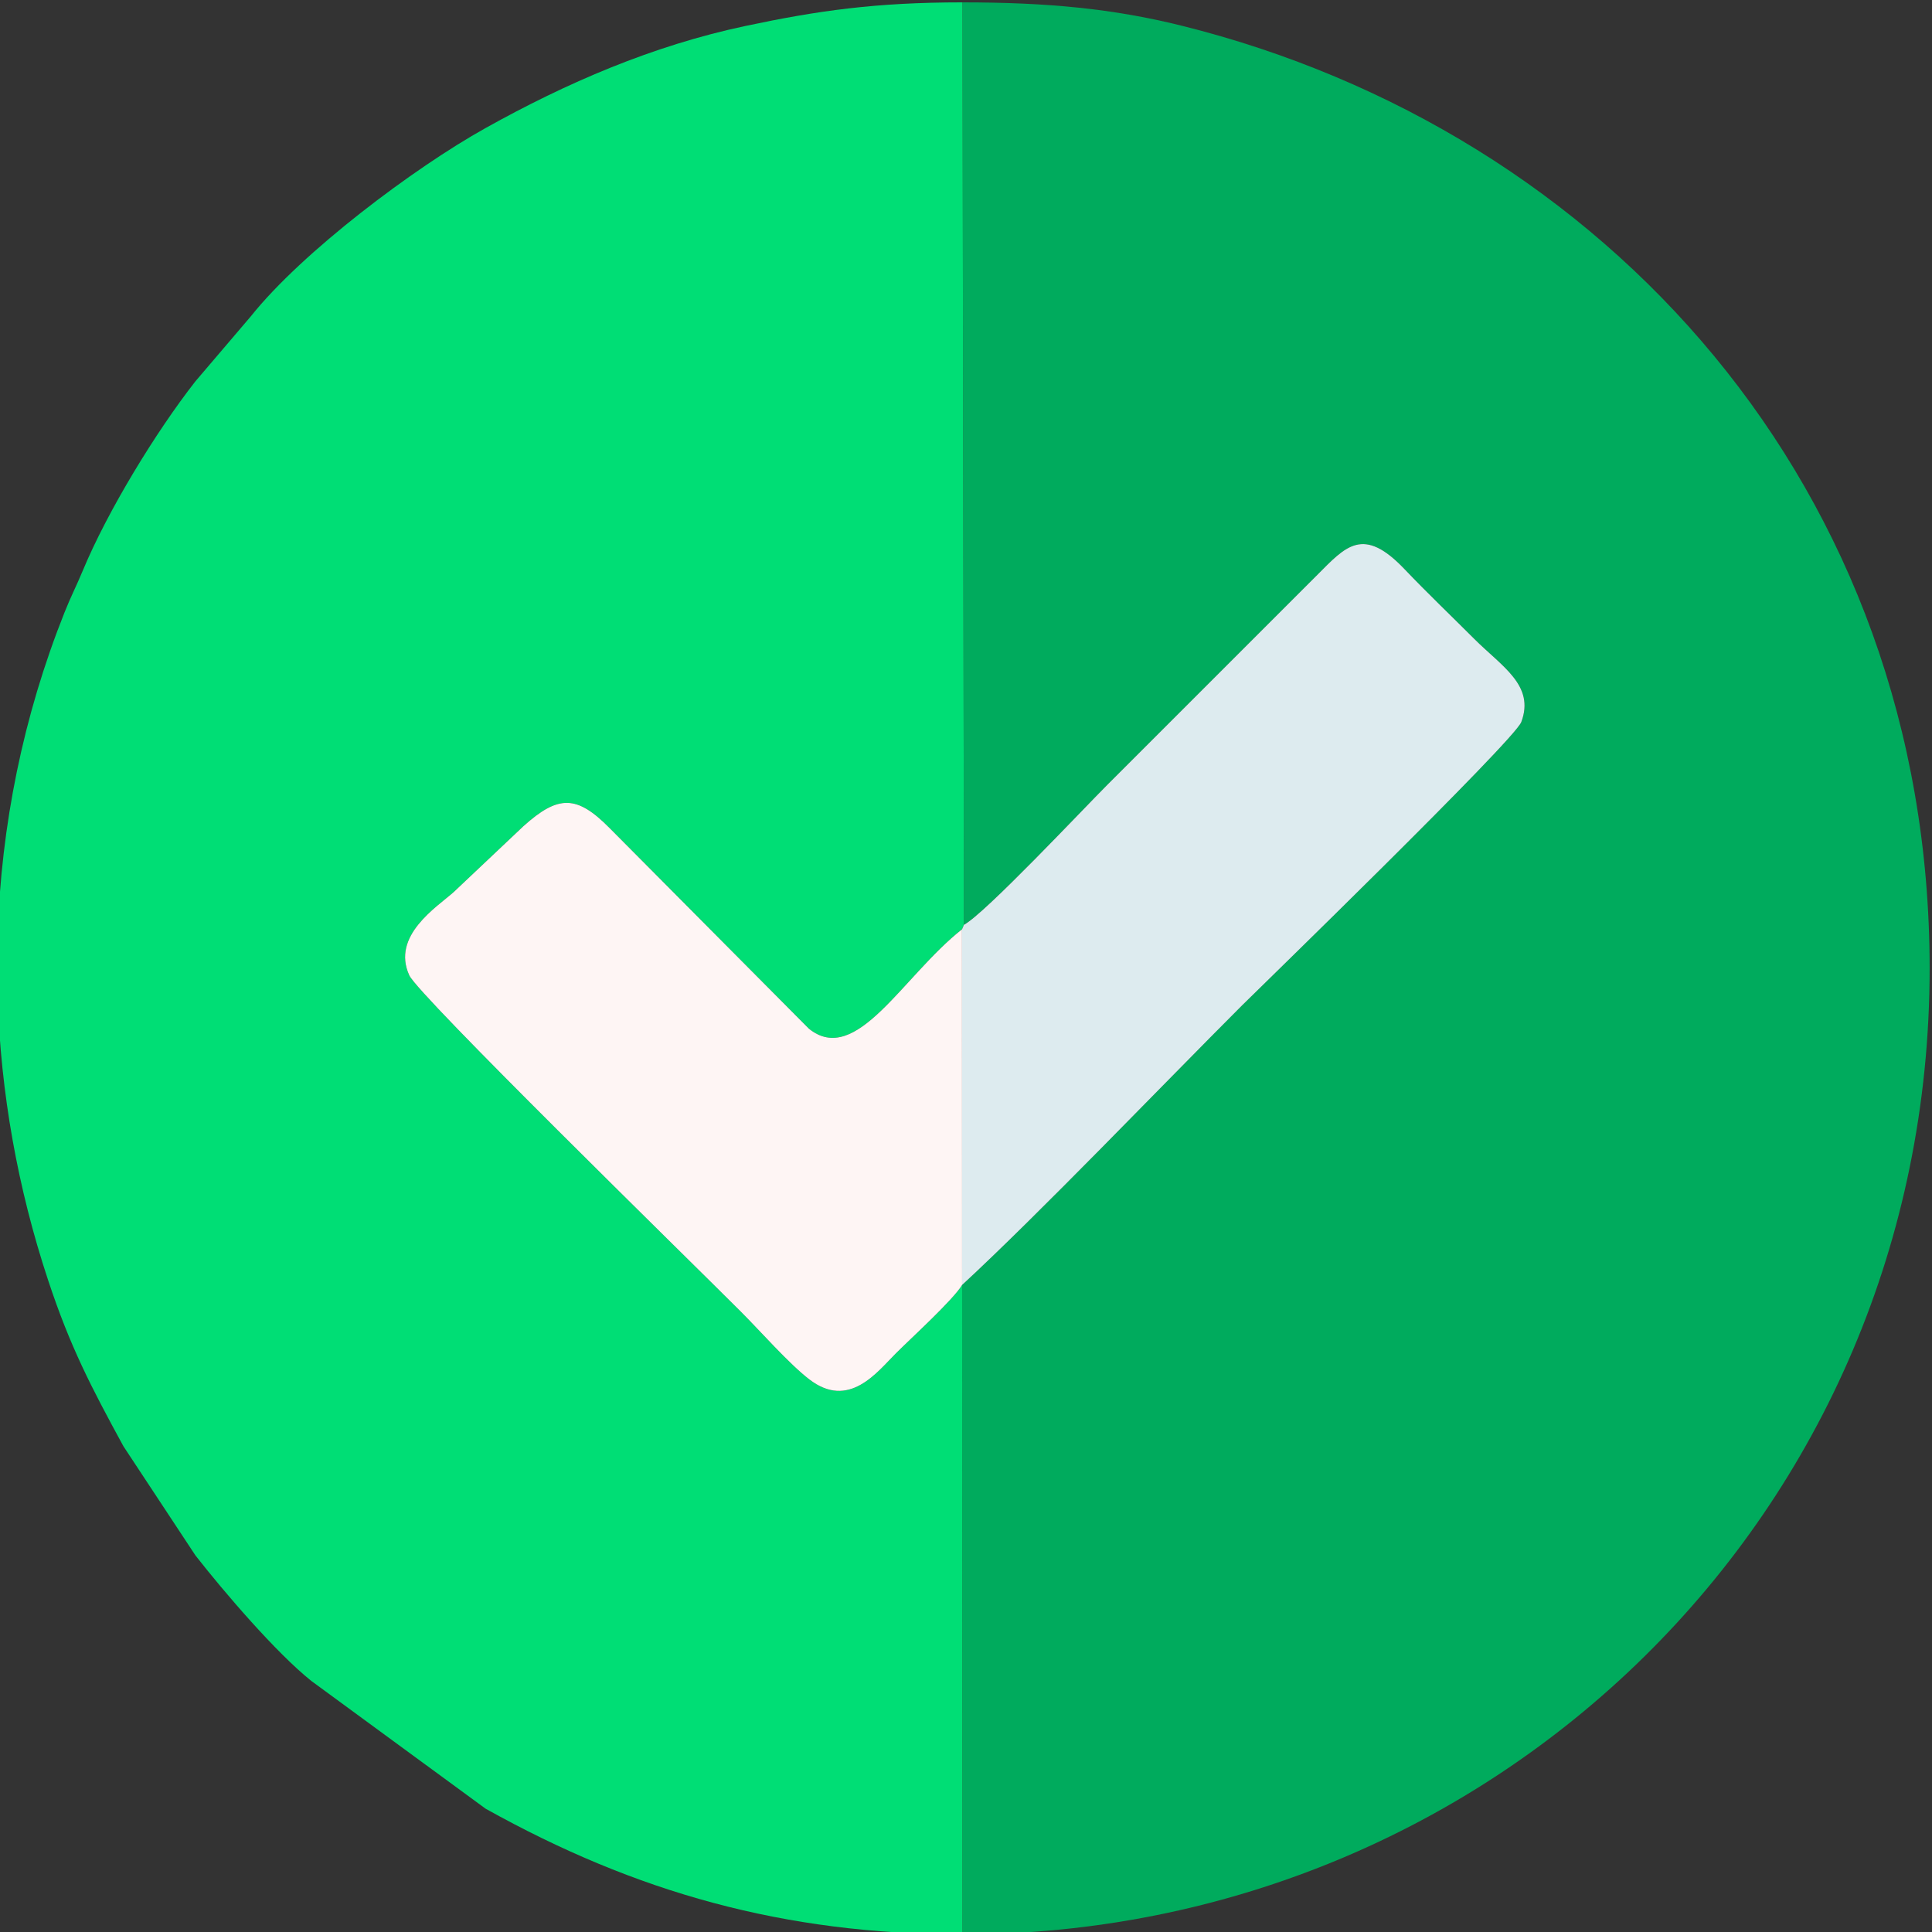
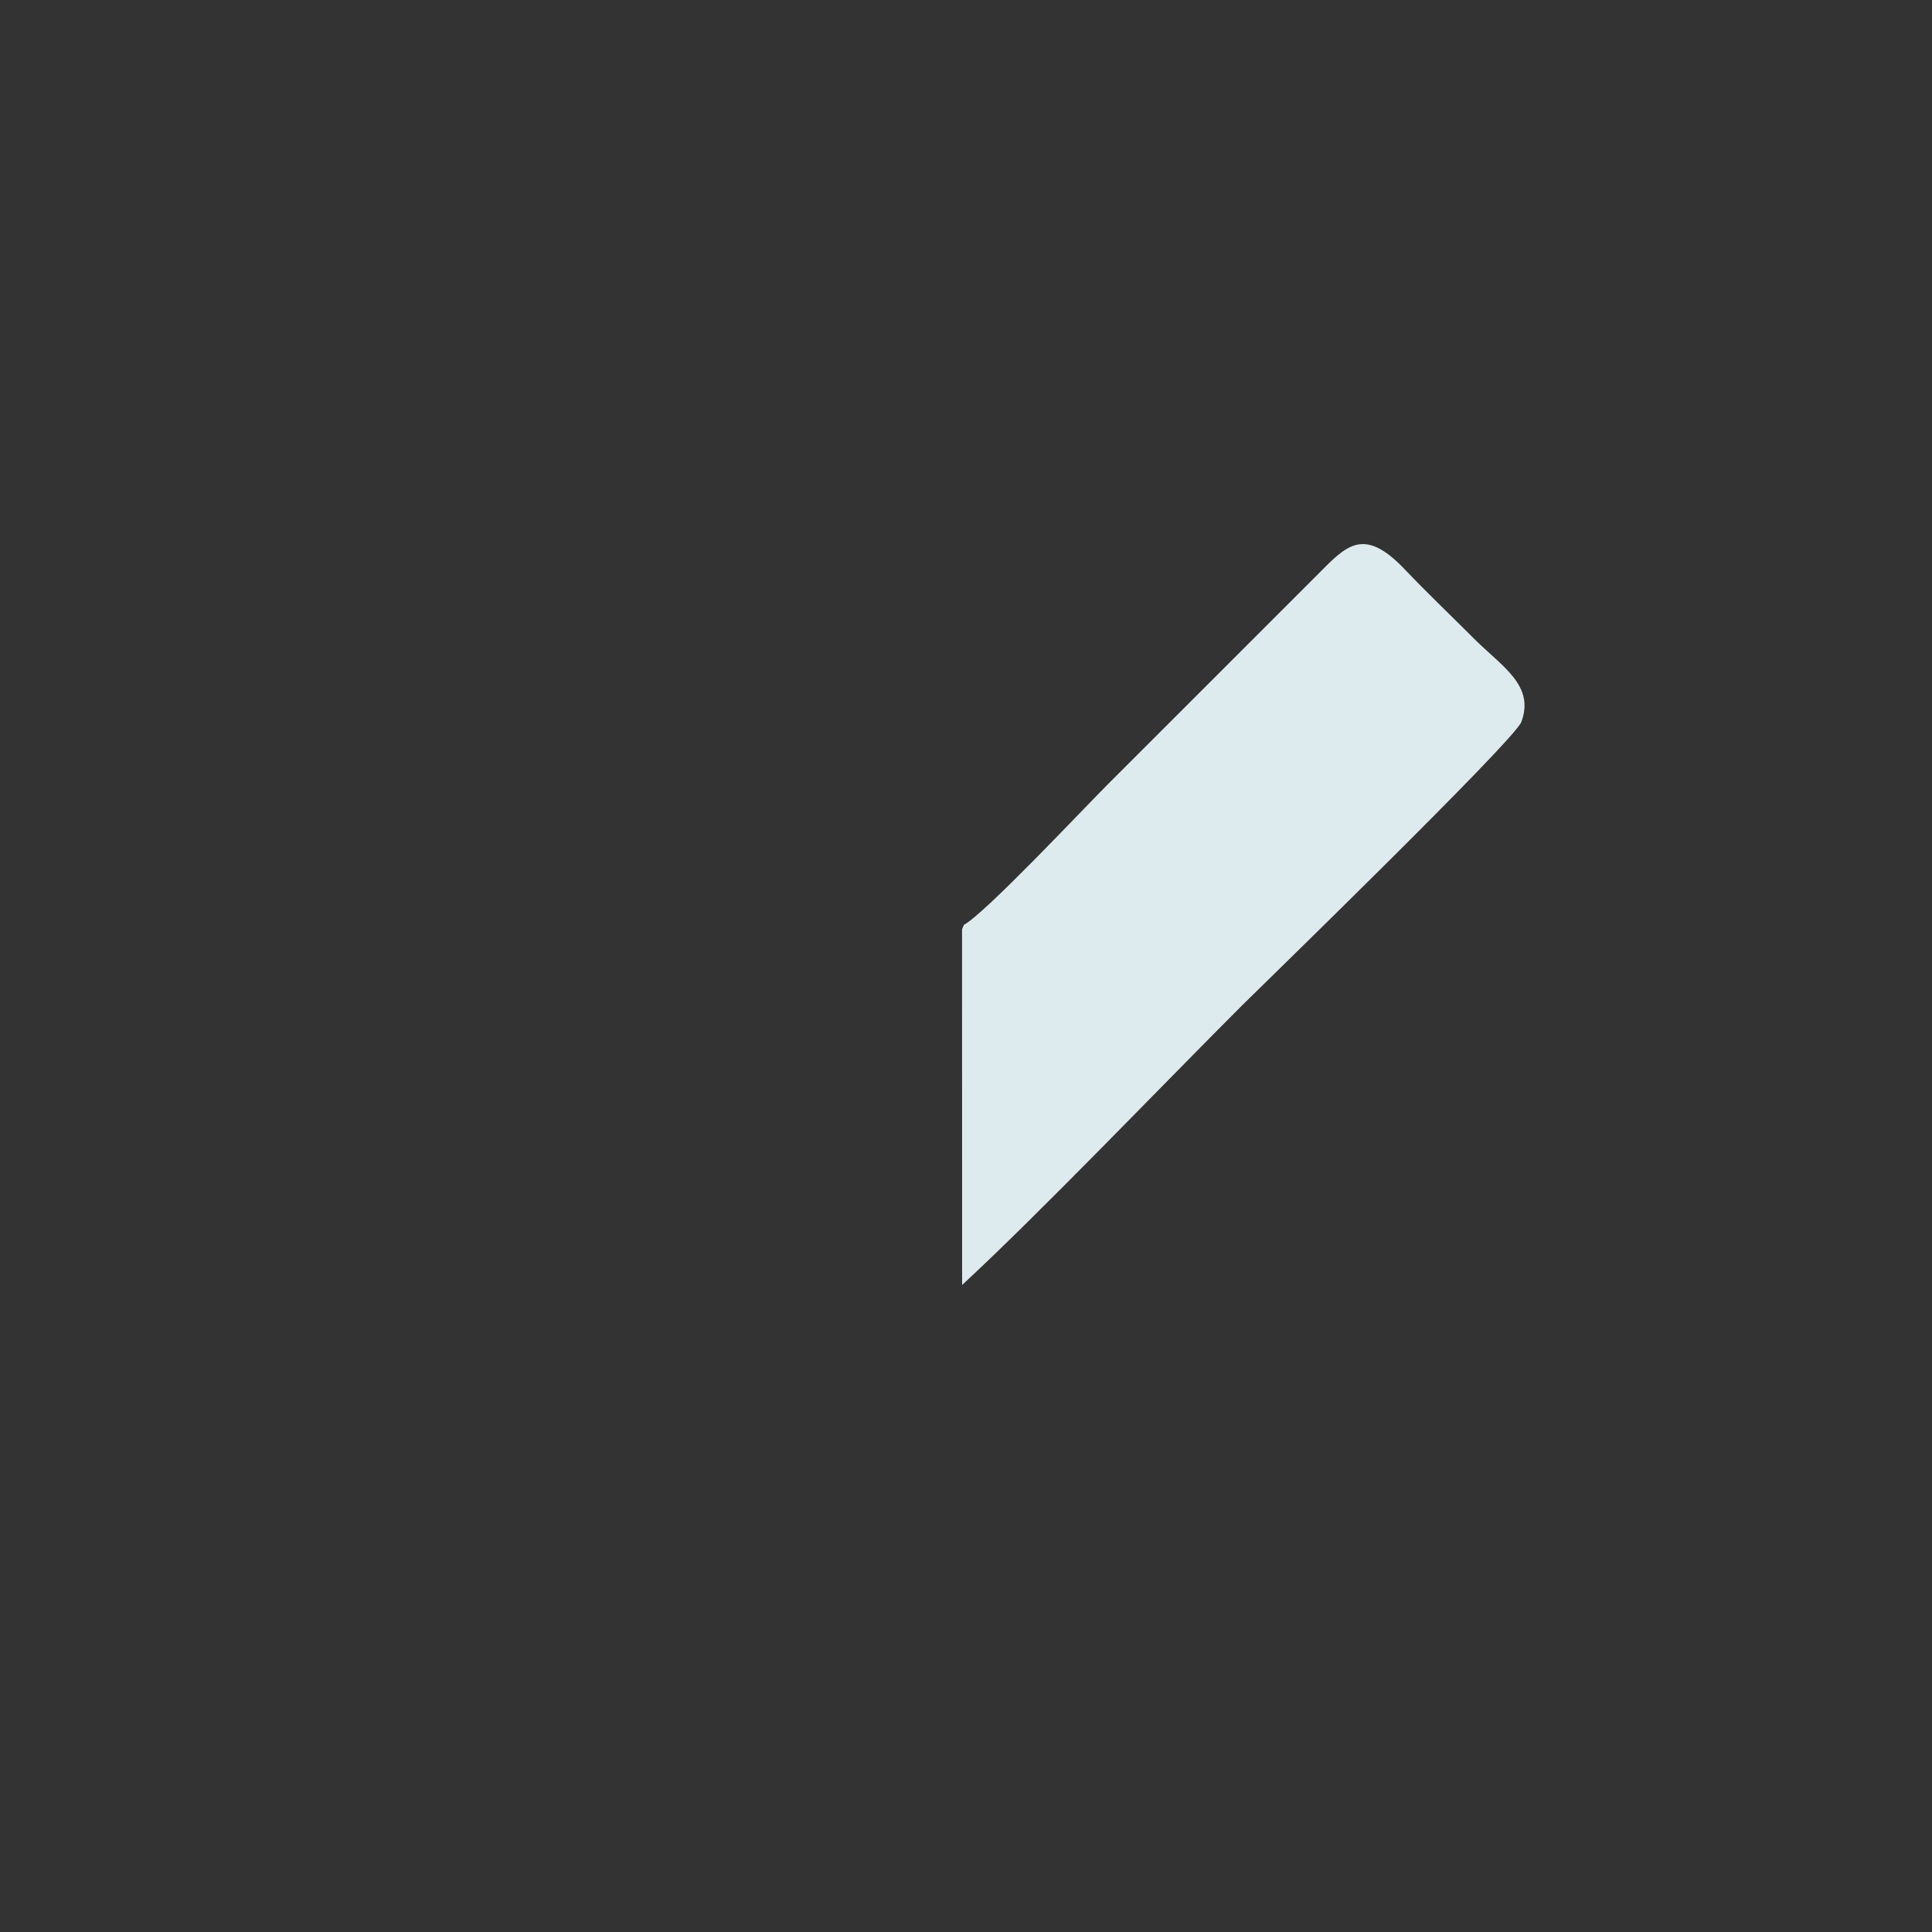
<svg xmlns="http://www.w3.org/2000/svg" xml:space="preserve" width="50mm" height="50mm" version="1.1" style="shape-rendering:geometricPrecision; text-rendering:geometricPrecision; image-rendering:optimizeQuality; fill-rule:evenodd; clip-rule:evenodd" viewBox="0 0 5000 5000">
  <rect x="0" y="0" width="5000" height="5000" fill="#333333" stroke="none" />
  <defs>
    <style type="text/css">
   
    .fil0 {fill:#00AB5D}
    .fil1 {fill:#00DE75}
    .fil2 {fill:#DDEBEF}
    .fil3 {fill:#FEF5F4}
   
  </style>
  </defs>
  <g id="Camada_x0020_1">
    <g id="_1847409429408">
-       <path class="fil0" d="M2494.73 2393.33c54.11,-28.76 307.42,-298.67 372.36,-363.59l542.05 -541.94c73.74,-74.02 118.45,-127.42 225.56,-15.1 60.47,63.39 118.53,118.57 180.66,180.69 71.69,71.69 157.43,120.2 121.77,215.17 -18.11,48.25 -687.97,698.72 -722.54,733.29 -207.82,207.86 -524.55,538.65 -724.65,723.64l0.84 1680.64c1368.23,0 2503.09,-1083.57 2503.09,-2500 0,-1244.02 -840.71,-2166.98 -1935.46,-2439.54 -177.54,-44.2 -347.74,-60.46 -567.63,-60.46l3.95 2387.2z" />
-       <path class="fil1" d="M2490.78 5006.13l-0.84 -1680.64c-23.87,39.38 -131.97,137.57 -171.47,177.11 -48.77,48.81 -121.51,146.11 -224.06,67.19 -53.18,-40.93 -126.02,-124.16 -176.78,-174.92 -146.14,-146.14 -834.36,-818.34 -858.35,-870.56 -47.1,-102.51 70.99,-176.7 114.45,-215.31l180.78 -170.79c90.76,-81.65 138.36,-80.93 223.16,4.82l515.72 519.13c122.42,99.06 241.9,-135.34 396.38,-257.27l4.96 -11.56 -3.95 -2387.2c-224.97,0 -374.89,21.56 -560.95,60.96 -241.34,51.09 -464.24,147.79 -673.19,264.31 -185.13,103.24 -474.06,320.18 -607.02,486.73l-143.82 168.68c-102.63,131.1 -227.77,336.41 -291.45,489.8 -16.9,40.72 -30.44,65.89 -47.51,108.74 -106.96,268.39 -164.03,550.98 -172.97,835.36l0 159.25c7.78,247.47 51.71,494.54 130.62,733.05 57.23,172.96 111.22,276.22 195,430l186.31 282.44c74.59,95.28 208.9,252.15 300.07,324.93l450.77 330.48c387.94,216.34 772.21,325.27 1234.14,325.27z" />
      <path class="fil2" d="M2494.73 2393.33l-4.96 11.56 0.17 920.6c200.1,-184.99 516.83,-515.78 724.65,-723.64 34.57,-34.57 704.43,-685.04 722.54,-733.29 35.66,-94.97 -50.08,-143.48 -121.77,-215.17 -62.13,-62.12 -120.19,-117.3 -180.66,-180.69 -107.11,-112.32 -151.82,-58.92 -225.56,15.1l-542.05 541.94c-64.94,64.92 -318.25,334.83 -372.36,363.59z" />
-       <path class="fil3" d="M2489.94 3325.49l-0.17 -920.6c-154.48,121.93 -273.96,356.33 -396.38,257.27l-515.72 -519.13c-84.8,-85.75 -132.4,-86.47 -223.16,-4.82l-180.78 170.79c-43.46,38.61 -161.55,112.8 -114.45,215.31 23.99,52.22 712.21,724.42 858.35,870.56 50.76,50.76 123.6,133.99 176.78,174.92 102.55,78.92 175.29,-18.38 224.06,-67.19 39.5,-39.54 147.6,-137.73 171.47,-177.11z" />
    </g>
  </g>
</svg>